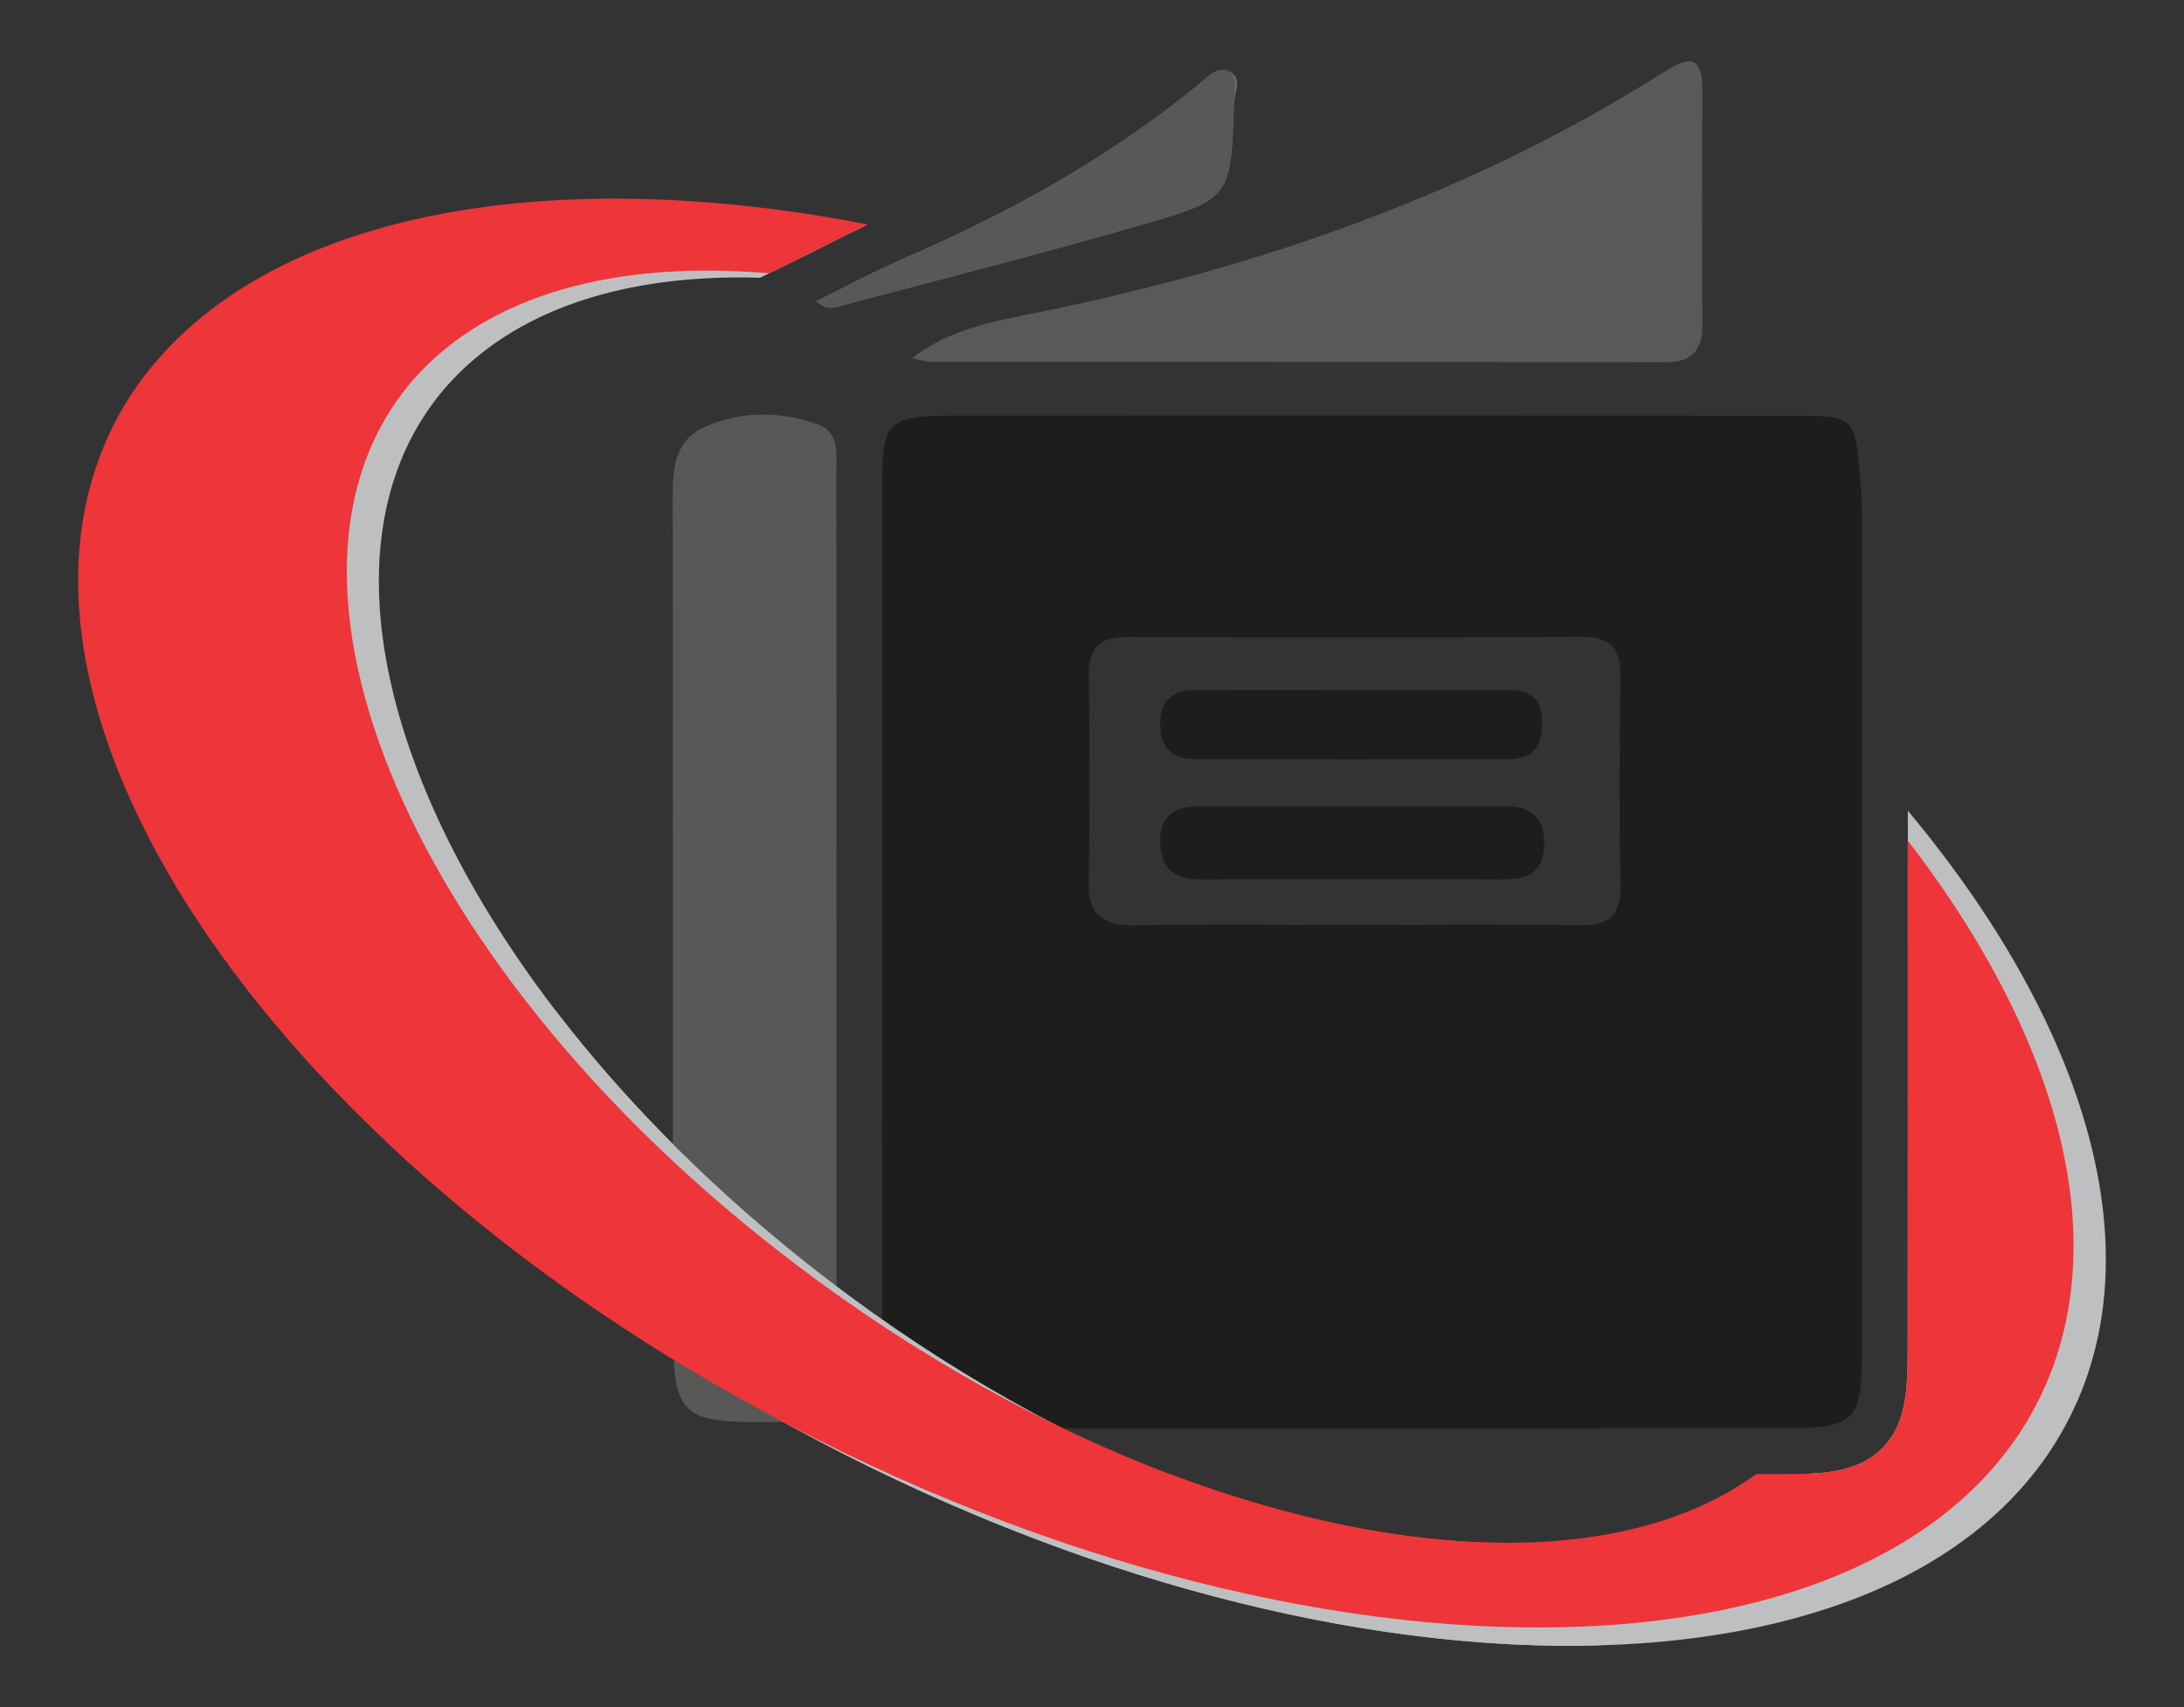
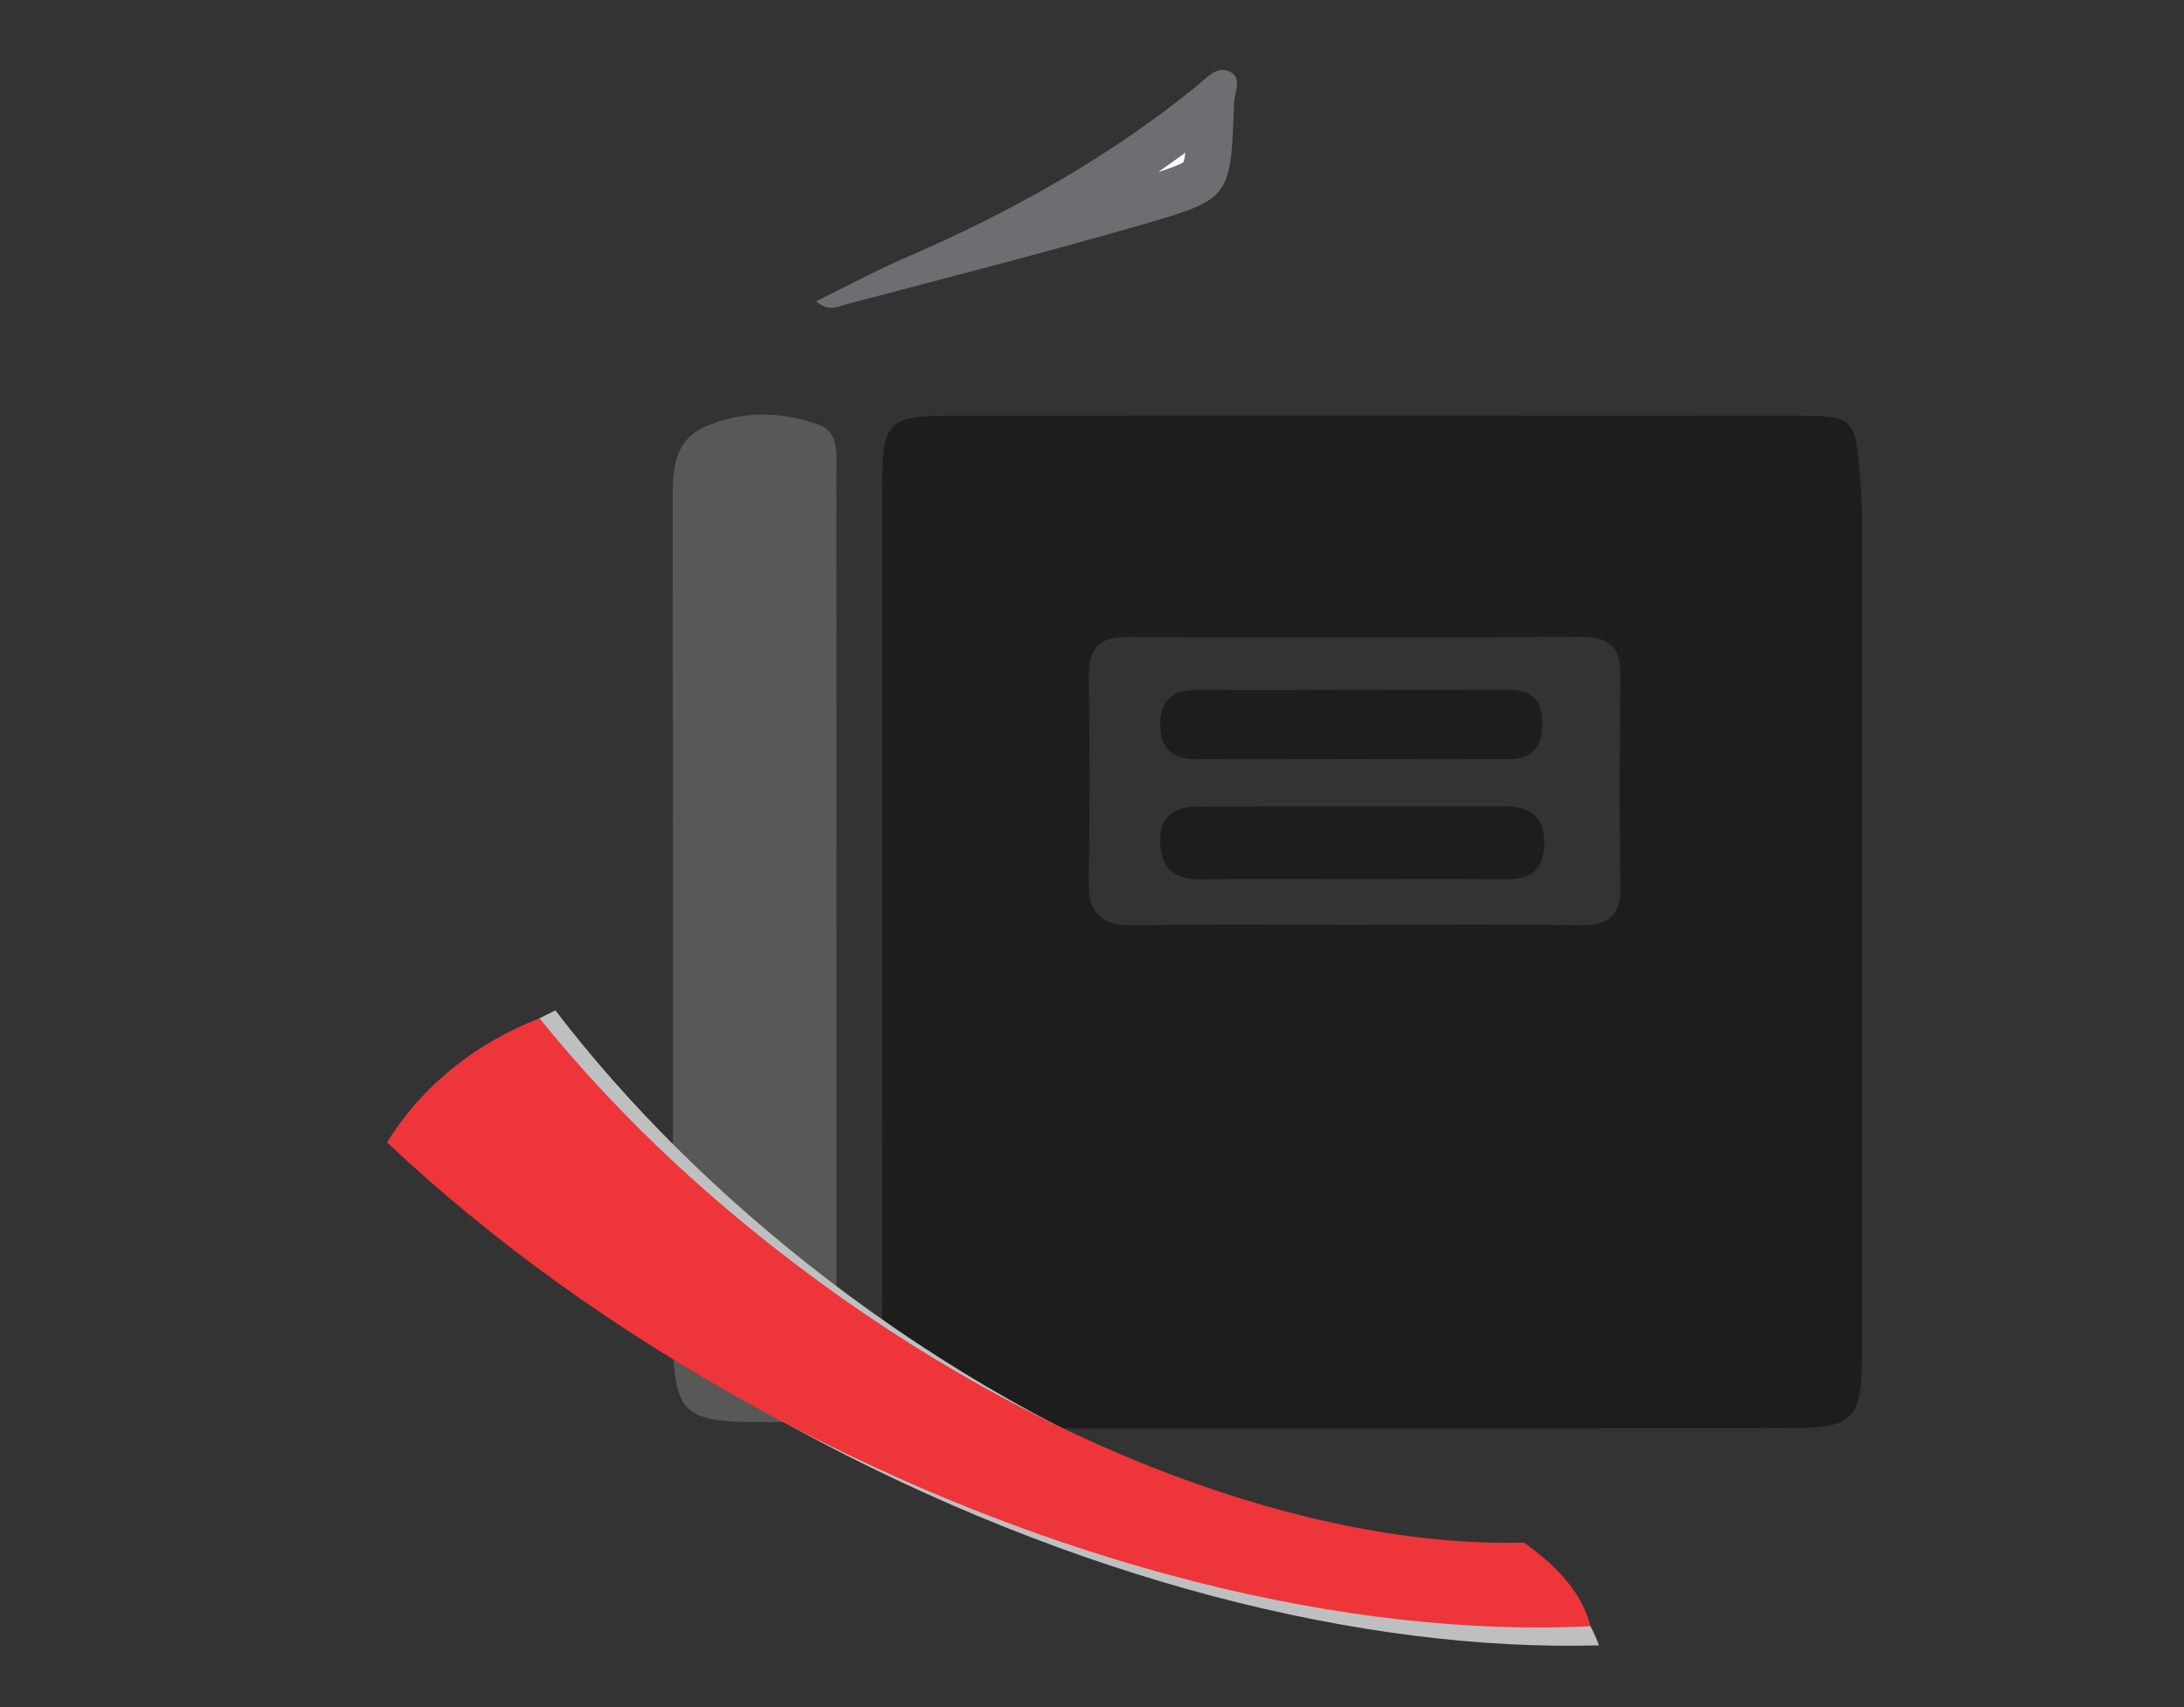
<svg xmlns="http://www.w3.org/2000/svg" id="Camada_1" viewBox="0 0 2694.47 2106.21">
  <rect x="0" y="0" width="2694.47" height="2106.21" fill="#333333" stroke="none" />
  <defs>
    <style>.cls-1{fill:#fff;}.cls-2{fill:#585856;}.cls-3{fill:#6d6e71;}.cls-4{fill:#ee3539;}.cls-4,.cls-5{fill-rule:evenodd;}.cls-5{fill:#bebfc1;}.cls-6{fill:#1d1d1b;}.cls-7{fill:#58595b;}</style>
  </defs>
-   <path class="cls-5" d="m2353.76,1000.19c.06,216.57.04,439.75-.12,663.94-.04,52.97-2.29,92.75-31.08,122.2-23.85,24.4-56.89,30.32-89.73,31.76-161.17,145.3-472.91,138.15-800.63.7-15.05,0-30.05,0-44.99,0-73.86,0-146.33,0-217.66-.02-40.46,0-79.09-2.3-106.98-29.88-28.12-27.81-30.49-66.33-30.54-106.69-.04-31.71-.06-63.55-.08-95.42-3.7-2.79-7.4-5.6-11.09-8.43-472.37-362.09-682.32-854.63-471.66-1099.77,84.36-97.13,222.72-140.94,388.41-135.91l44.34-21.72c12.01-5.88,24-11.94,35.59-17.8,16.75-8.46,33.88-17.11,51.33-25.36-395.98-68.4-734.36,6.57-871.84,225.53C-13.92,845.17,339.06,1411.93,981.93,1762.78c645.11,350.85,1343.87,357.6,1554.81,15.74,129.18-209.35,47.72-502.19-182.98-778.33Z" />
-   <path class="cls-4" d="m2353.77,1037.16c.05,204.95.03,415.51-.12,626.96-.04,52.97-2.29,92.75-31.08,122.2-31.47,32.2-78.96,32.22-120.85,32.24-11.79,0-23.52.01-35.23.02-158.13,115.77-431.23,110.38-722.77.2-18.92,0-37.76,0-56.5,0-73.86,0-146.33,0-217.66-.02-40.46,0-79.09-2.3-106.98-29.88-28.12-27.81-30.49-66.33-30.54-106.69-.03-28.4-.06-56.9-.08-85.44-17.01-12.11-33.94-24.55-50.75-37.34C508.93,1201.83,299.02,711.55,509.73,468.65c92.84-105.89,251.03-147.66,439.07-131.46l33.15-16.24c12.01-5.88,24-11.94,35.59-17.8,17.32-8.75,35.06-17.7,53.12-26.2-413.58-80.51-770.84-8.58-913.11,216.44-210.99,339.6,141.86,899.61,784.68,1248.21,645.06,348.6,1343.82,355.35,1554.86,17.99,121.33-195.29,56.19-463.48-143.32-722.43Z" />
  <path class="cls-3" d="m1006.81,371.69c38.69-18.95,74.44-38.29,111.62-54.35,128.53-55.53,249.71-123.14,358.67-211.75,11.11-9.04,23.43-24.18,38.52-17.93,18.32,7.6,7.22,26.53,6.76,40.2-3.92,115.72-3.61,117.61-113.26,149.27-121.05,34.95-243.19,66.11-365.02,98.31-10.11,2.67-21.53,9.84-37.29-3.75Z" />
  <path class="cls-1" d="m1462.44,188.34c-11.02,8.11-22.23,16.09-33.62,23.96,14.17-4.5,26.64-8.99,31.26-12.3.94-2.42,1.72-6.47,2.36-11.66Z" />
  <path class="cls-6" d="m1088.45,1133.66c0-179.5-.11-359,.04-538.5.06-73.96,8.34-82.31,83.85-82.34,349.03-.16,698.05-.15,1047.08.07,66.19.04,69.67,3.76,74.77,69.34,1.42,18.21,2.91,36.47,2.92,54.71.17,342.38.27,684.76.03,1027.14-.06,90.06-8.07,97.94-95.46,97.98-344.04.17-688.08.26-1032.12.2-71.41-.01-80.95-9.43-81.03-80.14-.22-182.82-.07-365.65-.08-548.47Zm586.13,7.37c91.29,0,182.59-.99,273.85.5,35.55.58,51.45-11.09,50.78-48.53-1.55-86.28-1.07-172.61-.06-258.91.39-32.95-11.19-48.48-46.22-48.32-187.55.85-375.1.76-562.65.15-34.02-.11-47.43,14.13-46.99,47.91,1.12,84.63,1.49,169.31-.16,253.93-.82,42.07,18.27,54.56,57.59,53.84,91.26-1.68,182.56-.53,273.85-.56Z" />
  <path class="cls-2" d="m1031.97,1138.84c.04,181.09.18,362.18-.03,543.26-.08,66.44-5.57,71.71-70.19,72.35-126.52,1.26-131.65-3.92-131.64-131.73.02-333.93.18-667.87-.24-1001.8-.05-37.84-.22-76.58,39.78-94.33,45.41-20.15,94.54-19.34,140.66-2.5,26.27,9.59,21.46,38.61,21.49,61.51.24,184.41.13,368.82.17,553.23Z" />
-   <path class="cls-7" d="m1125.16,441.87c46.84-36.01,100.56-45.33,153.46-56.04,275.58-55.82,537.56-146.94,776.29-298.22,36.12-22.89,45.9-11.94,45.57,26.22-.83,94.64-.88,189.29-.07,283.92.27,32.36-10.37,49.26-45.69,49.19-302.19-.58-604.39-.31-906.58-.55-7.66,0-15.32-2.95-22.98-4.53Z" />
-   <path class="cls-2" d="m1006.81,371.69c38.69-18.95,74.44-38.29,111.62-54.35,128.53-55.53,249.71-123.14,358.67-211.75,11.11-9.04,23.3-23.87,38.52-17.93,11.69,4.57,7.22,26.53,6.76,40.2-3.92,115.72-3.61,117.61-113.26,149.27-121.05,34.95-243.19,66.11-365.02,98.31-10.11,2.67-21.53,9.84-37.29-3.75Z" />
  <path class="cls-6" d="m1666.29,1084.78c-61.43,0-122.86-.5-184.28.2-32.34.37-49.89-12.6-50.64-46.43-.73-33.36,19.02-43.5,47.5-43.56,126.17-.29,252.34-.22,378.5-.2,32.36,0,49.13,14.61,47.73,48.76-1.36,33.07-20.77,41.57-49.55,41.37-63.08-.44-126.17-.14-189.26-.14Z" />
  <path class="cls-6" d="m1664.27,851.24c64.57-.02,129.14.27,193.71-.16,27.11-.18,44.2,7.94,44.68,39.13.47,30.65-10.97,46.63-43.08,46.55-127.48-.32-254.97-.25-382.45-.02-30.37.05-46.53-12.88-45.72-44.65.84-32.78,19.81-41.48,49.09-41.07,61.25.85,122.51.26,183.77.23Z" />
  <g>
    <path class="cls-5" d="m981.93,1762.78c342.1,186.05,699.28,275.33,990.8,267.18-10.79-30.7-35.22-64.88-72.45-105.46-256.62.17-585.41-121.07-879.42-346.13-134.31-102.96-247.37-216.46-335.61-331.82-73.83,35.02-141.91,88.78-198.23,152.03,133.62,132.98,301.06,258.42,494.91,364.21Z" />
    <path class="cls-4" d="m1962.11,2006.33c-9.15-38.8-39.28-73.02-81.97-103.17-259.32,6.75-597.43-114.35-898.94-343.73-124.33-94.14-230.45-197.48-315.52-303.07-75.14,28.57-144.59,81.68-188.17,153.12,128.33,120.93,285.2,234.78,464.72,332.13,353.55,191.06,723.22,279.41,1019.88,264.72Z" />
  </g>
</svg>